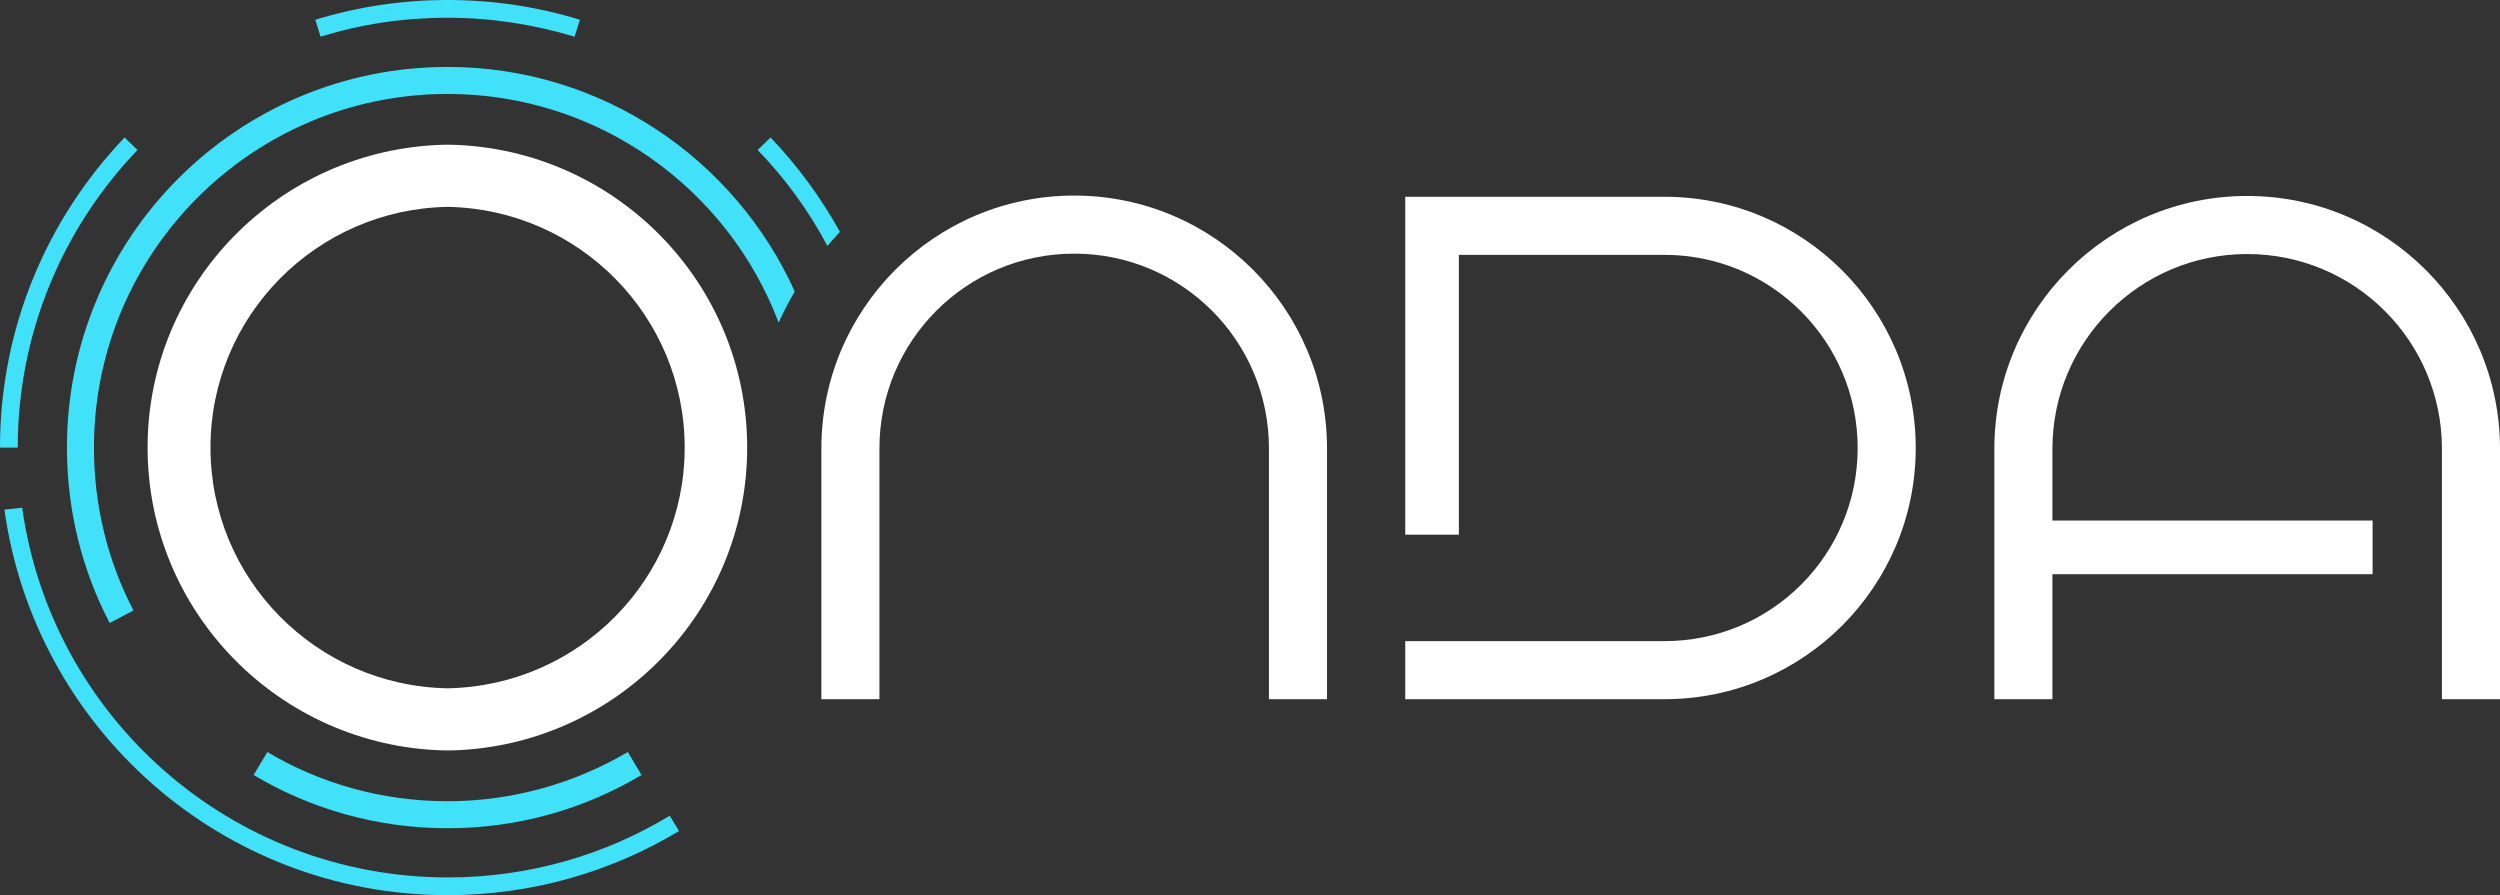
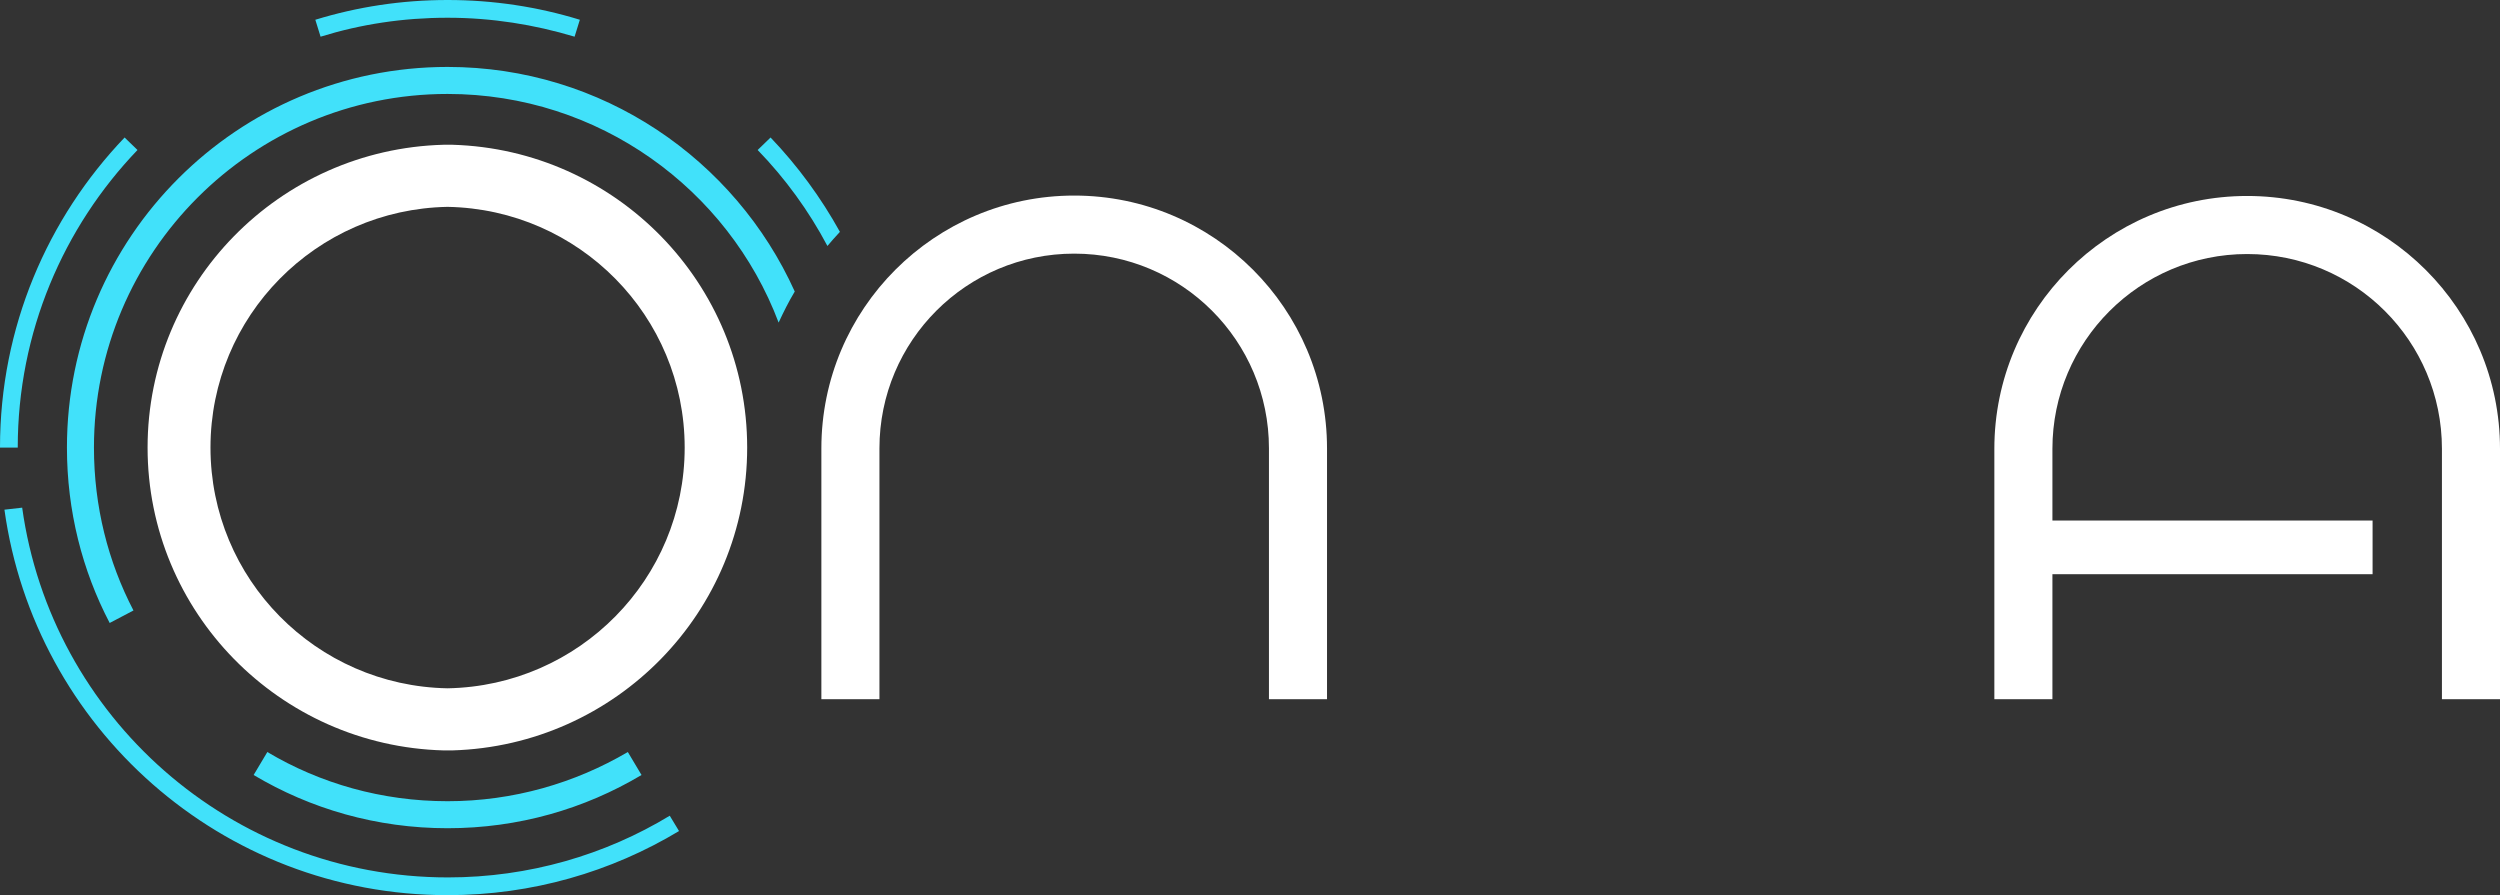
<svg xmlns="http://www.w3.org/2000/svg" version="1.1" id="Layer_1" x="0px" y="0px" viewBox="0 0 620 222" style="enable-background:new 0 0 620 222;" xml:space="preserve">
  <rect x="0" y="0" width="620" height="222" fill="#333333" stroke="none" />
  <style type="text/css">
	.st0{fill-rule:evenodd;clip-rule:evenodd;fill:#41E1FA;}
	.st1{fill-rule:evenodd;clip-rule:evenodd;fill:#FFFFFF;}
</style>
  <g>
    <path class="st0" d="M111,4.4c-11,0-21.5,1.6-31.5,4.7l-1.3-4.2C88.6,1.7,99.6,0,111,0s22.4,1.7,32.8,4.9l-1.3,4.2   C132.5,6.1,122,4.4,111,4.4z M34.1,37.2C15.7,56.4,4.4,82.4,4.4,111H0c0-29.9,11.8-56.9,30.9-76.9L34.1,37.2z M205.2,61   c-4.6-8.7-10.5-16.8-17.3-23.8l3.2-3.1c6.7,7,12.5,14.9,17.2,23.4C207.2,58.7,206.2,59.8,205.2,61z M197.1,72.3   c-14.8-32.8-47.8-55.7-86.1-55.7c-52.1,0-94.4,42.2-94.4,94.4c0,15.7,3.8,30.5,10.6,43.5l5.9-3.1c-6.3-12.1-9.8-25.8-9.8-40.4   c0-48.4,39.3-87.7,87.7-87.7c37.5,0,69.6,23.6,82.1,56.7C194.3,77.4,195.6,74.8,197.1,72.3L197.1,72.3z M5.5,125.9   c7.2,51.8,51.7,91.7,105.6,91.7c20.1,0,39-5.6,55-15.3l2.3,3.8C151.6,216.2,132,222,111,222C54.9,222,8.6,180.4,1.1,126.4   L5.5,125.9L5.5,125.9z M66.3,186.5c13.1,7.8,28.4,12.2,44.7,12.2s31.6-4.5,44.7-12.2l3.4,5.7c-14.1,8.4-30.5,13.2-48.1,13.2   s-34-4.8-48.1-13.2L66.3,186.5z" />
    <path class="st1" d="M112.1,35.9h0.1l0,0c40.6,1.2,73.1,34.4,73.1,75.1s-32.5,73.9-73.1,75.1l0,0h-0.1c-0.4,0-0.7,0-1.1,0   c-0.3,0-0.7,0-1,0l0,0C69.3,185,36.6,151.8,36.6,111S69.3,37,110,35.9l0,0c0.3,0,0.7,0,1,0C111.4,35.9,111.7,35.9,112.1,35.9   L112.1,35.9z M111,51.3C78.4,51.9,52.2,78.4,52.2,111s26.2,59.1,58.8,59.7c32.6-0.6,58.8-27.1,58.8-59.7S143.6,51.9,111,51.3z" />
-     <path class="st1" d="M412.8,48.8h-64.3v14.4l0,0v69.4h13.3V63.2h51c26.4,0,47.9,21.4,47.9,47.9S439.3,159,412.8,159h-64.3v14.4   h64.3c34.4,0,62.3-27.9,62.3-62.3S447.2,48.8,412.8,48.8L412.8,48.8z" />
    <path class="st1" d="M509,173.4h-14.4v-62.1c0-34.6,28.1-62.7,62.7-62.7c34.6,0,62.7,28.1,62.7,62.7v62.1h-14.4v-62.1   c0-26.7-21.6-48.3-48.3-48.3S509,84.7,509,111.3v17.8h79.4v13.3H509V173.4L509,173.4z" />
    <path class="st1" d="M203.7,173.4h14.4v-62.2c0-26.7,21.6-48.3,48.3-48.3s48.3,21.6,48.3,48.3v62.2h14.4v-62.2   c0-34.6-28.1-62.7-62.7-62.7s-62.7,28.1-62.7,62.7L203.7,173.4L203.7,173.4z" />
  </g>
</svg>